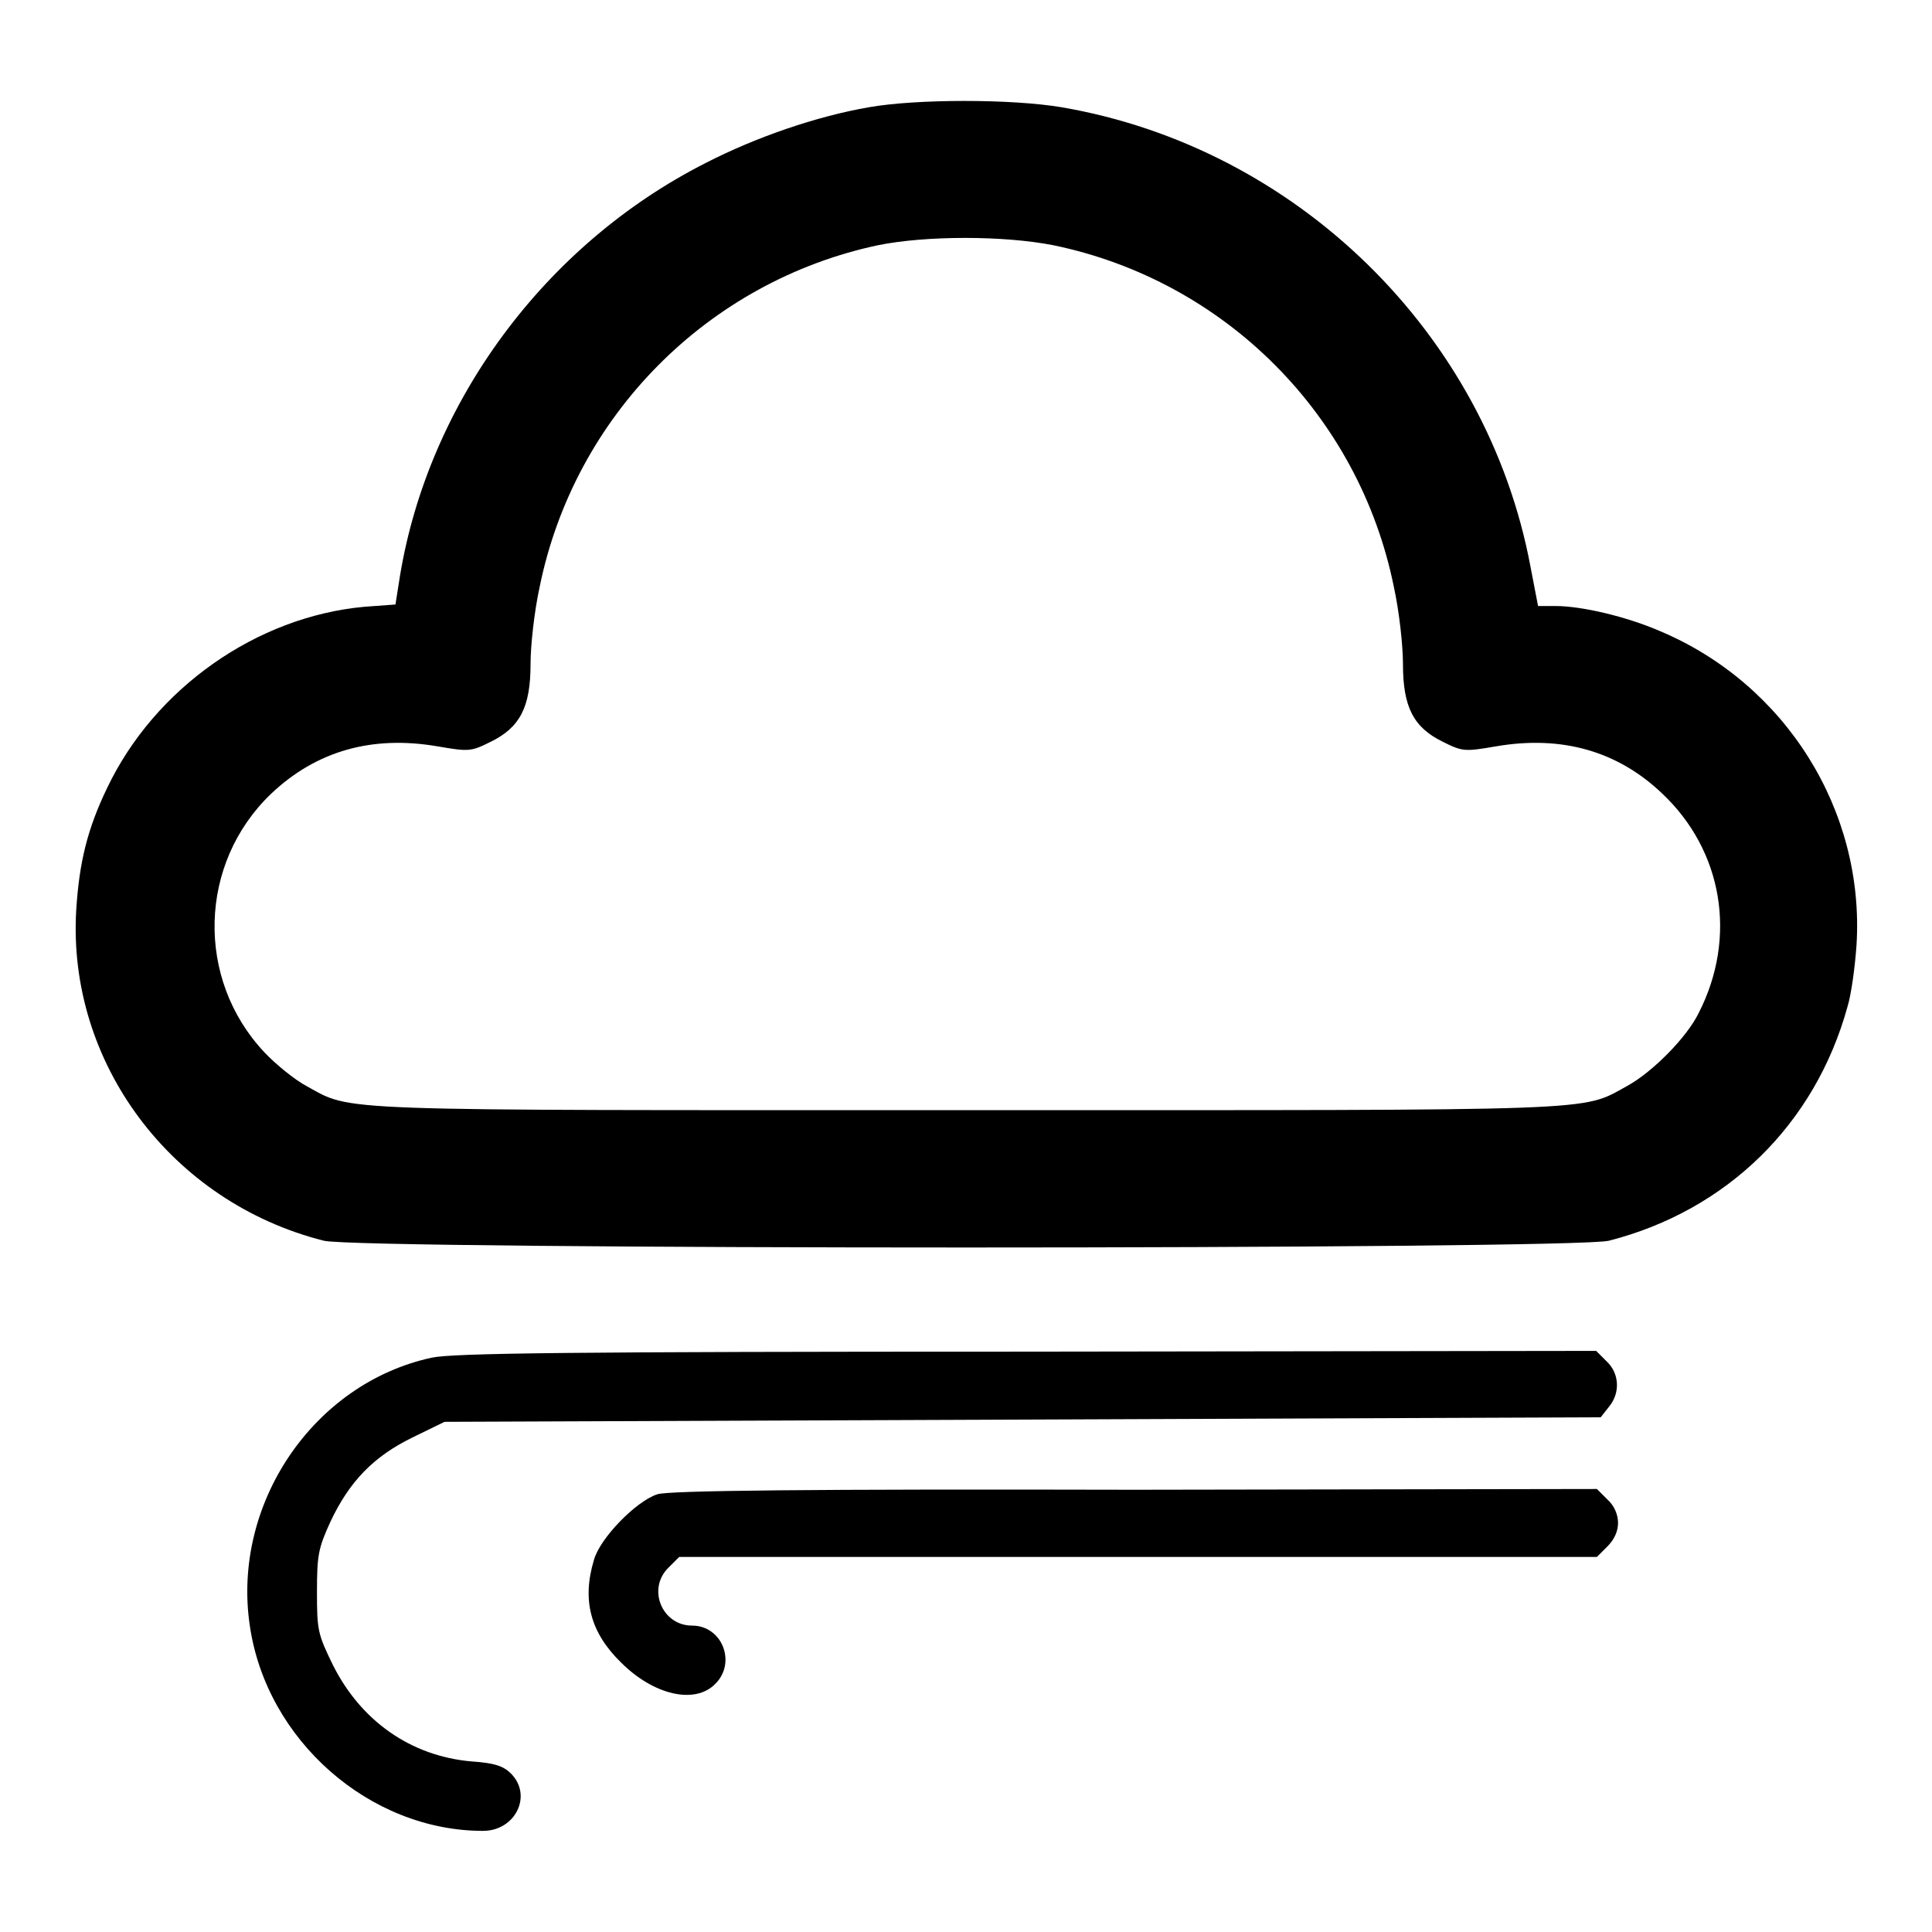
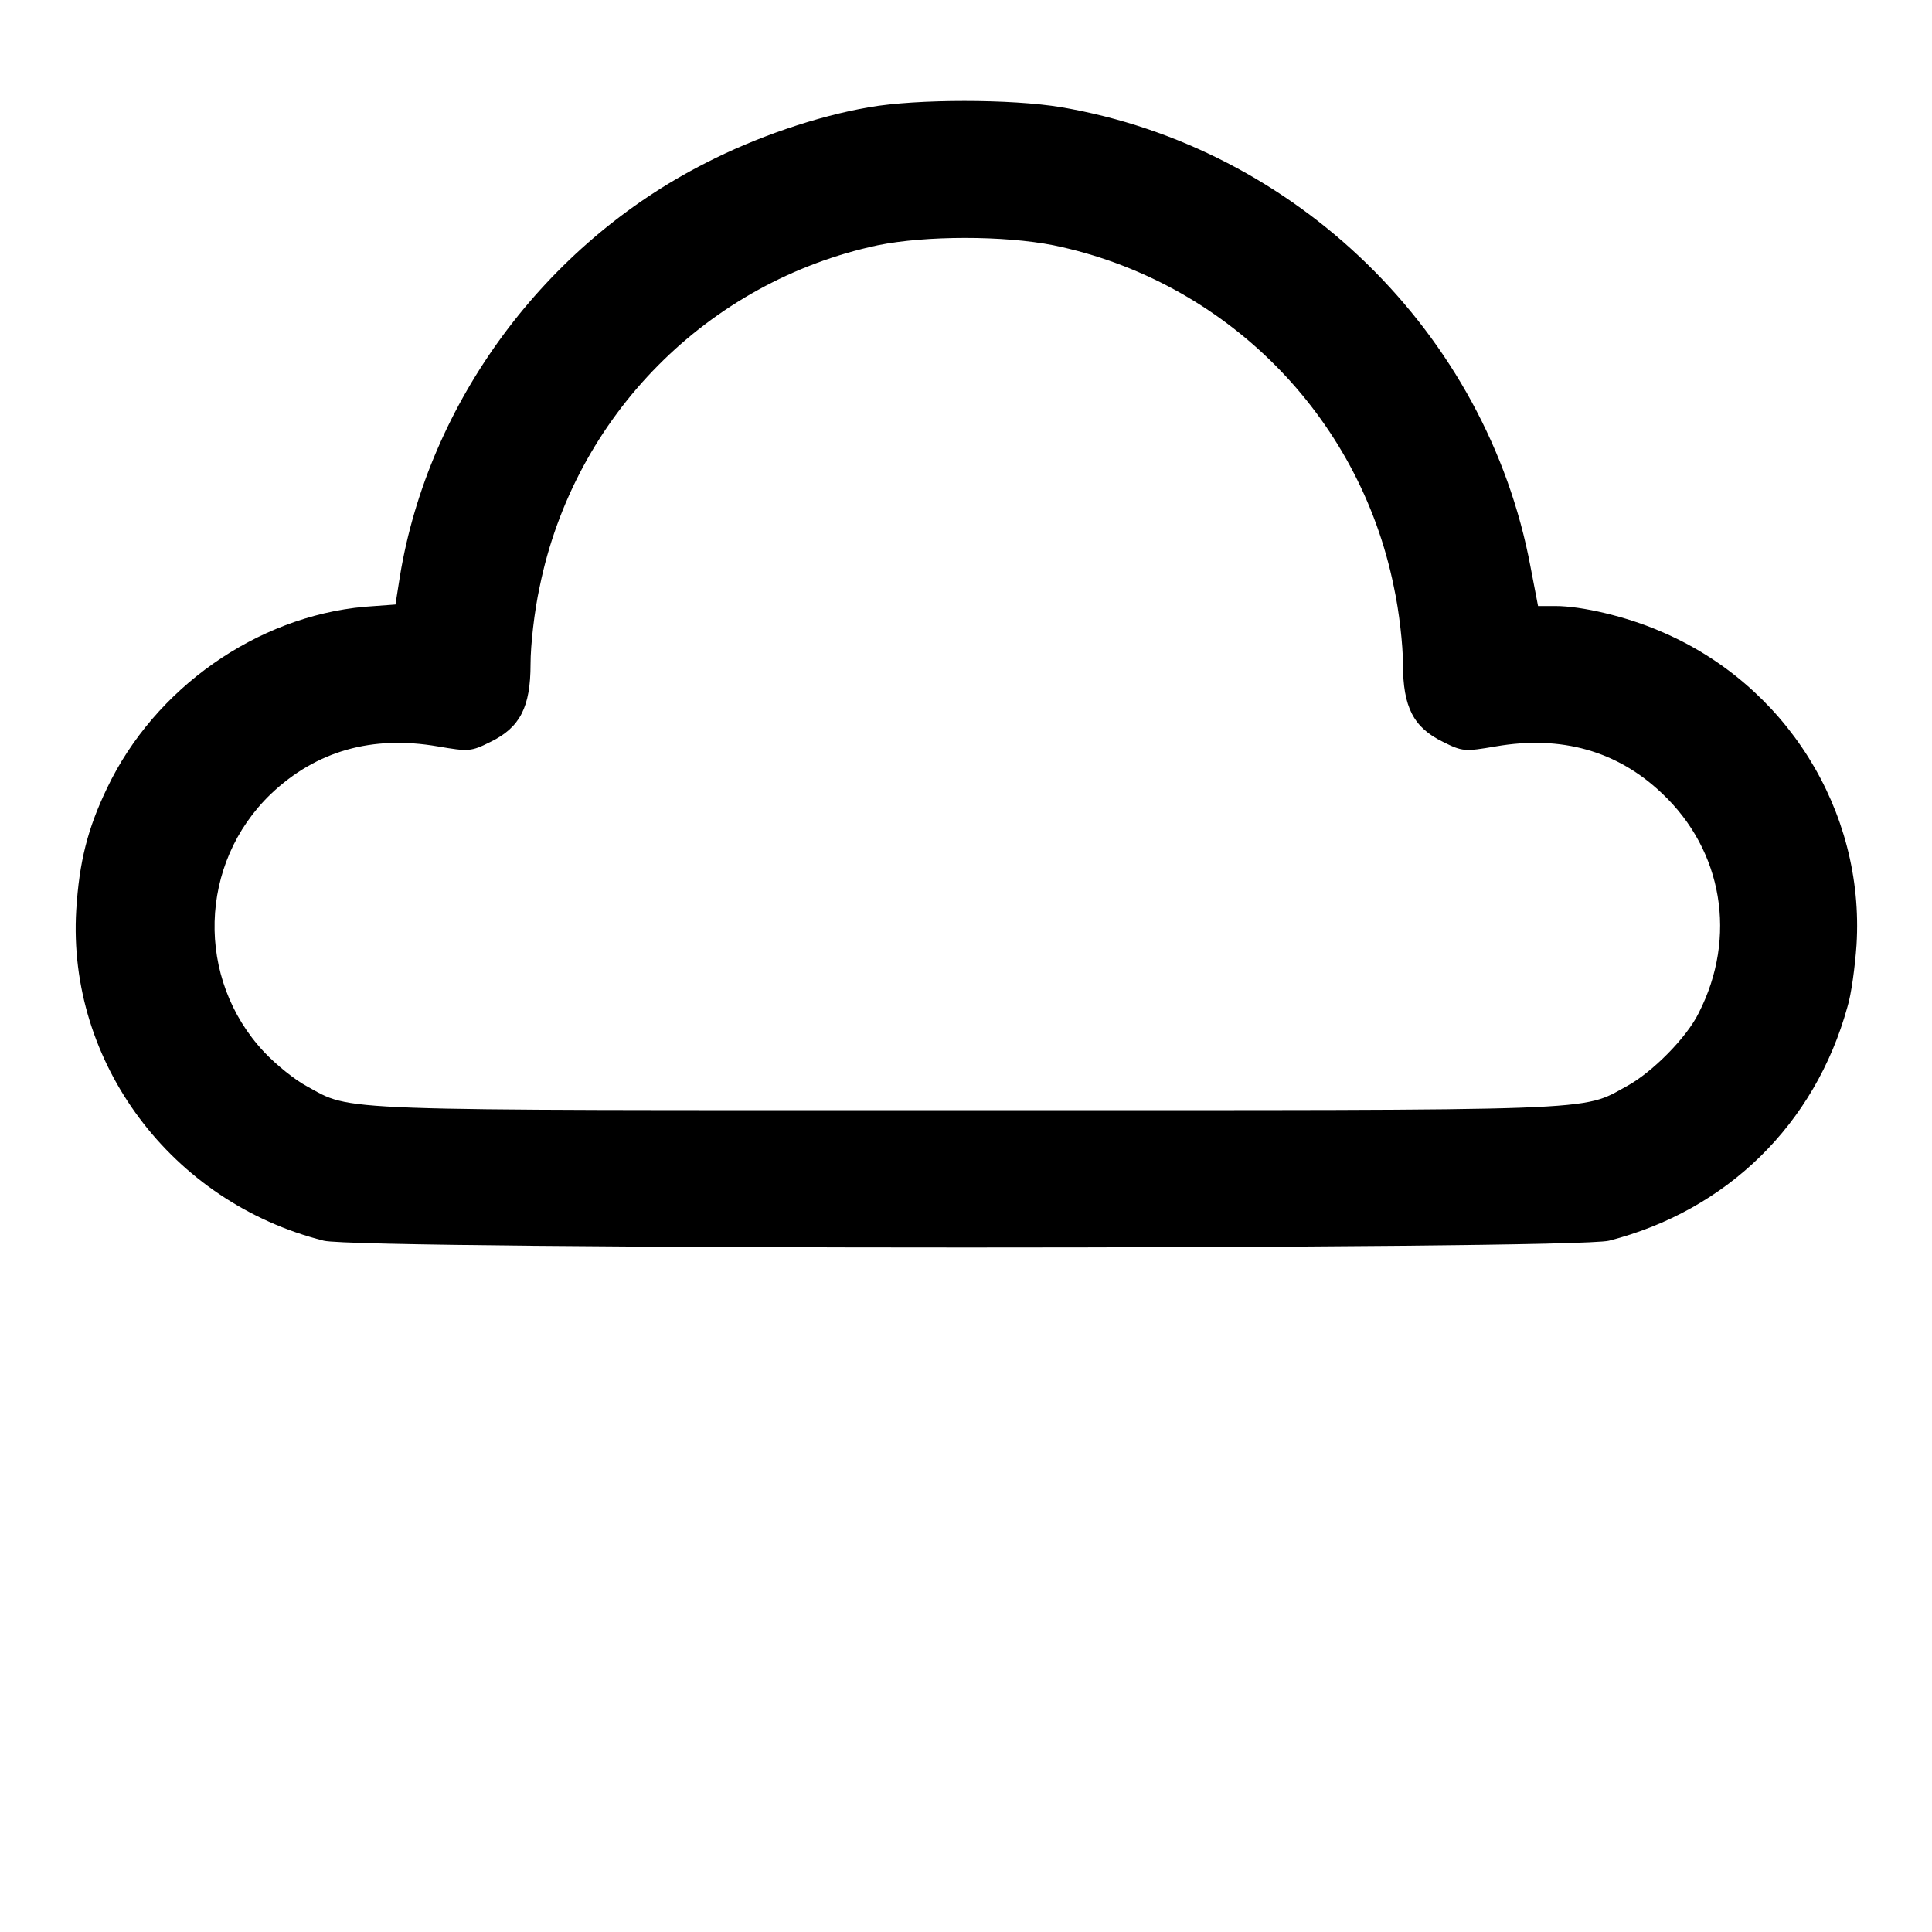
<svg xmlns="http://www.w3.org/2000/svg" version="1.1" x="0px" y="0px" viewBox="0 0 256 256" enable-background="new 0 0 256 256" xml:space="preserve">
  <g>
    <g>
      <g>
        <path fill="#000000" d="M115.2,14.2c-7,1.2-15.1,4-21.7,7.4C72.2,32.4,56.8,53.3,53,76.3l-0.6,3.8l-4.1,0.3C34,81.7,20.5,91.2,14.2,104.4c-2.6,5.4-3.7,9.8-4.1,16.2c-1.2,20.2,12.6,38.7,32.8,43.8c4.7,1.2,165.7,1.2,170.3,0c15.6-4,27.3-15.4,31.6-31c0.5-1.6,1-5.3,1.2-8.2c1.1-17.8-9.4-34.6-26.1-41.6c-4.4-1.9-10.3-3.3-13.8-3.3h-2.3l-1-5.2c-5.8-31-31.1-55.6-62.2-60.9C134,13.1,121.5,13.1,115.2,14.2z M139.6,32.5c22.7,4.7,40.5,22.5,45.1,45.3c0.7,3.2,1.2,7.7,1.2,10.2c0,5.7,1.4,8.4,5.3,10.3c2.6,1.3,2.9,1.3,7,0.6c8.7-1.5,16.1,0.6,22,6.2c8.1,7.6,10,19.1,4.9,29.1c-1.6,3.3-6.2,7.9-9.5,9.7c-6.2,3.4-2.3,3.2-87.5,3.2c-85.3,0-81.3,0.2-87.5-3.2c-1.5-0.8-4-2.8-5.6-4.5c-9.1-9.7-8.7-25,0.9-34.2c6-5.7,13.4-7.8,22.1-6.3c4.1,0.7,4.4,0.7,7-0.6c3.9-1.9,5.3-4.6,5.3-10.3c0-2.5,0.5-7,1.2-10.2c4.6-22.7,22.3-40.5,44.8-45.3C122.7,31.2,133,31.2,139.6,32.5z" />
-         <path fill="#000000" d="M57.2,179.9c-15.7,3.4-26.5,19.4-24.1,35.5c2.2,15.2,15.9,27.2,30.9,27.2c4.3,0,6.6-4.7,3.7-7.6c-1-1-2.2-1.4-5.2-1.6c-8.1-0.7-14.7-5.4-18.4-12.8c-2-4.1-2.1-4.6-2.1-9.7c0-4.9,0.2-5.8,1.8-9.3c2.5-5.3,5.7-8.6,10.8-11.1l4.3-2.1l76.6-0.3l76.6-0.3l1.1-1.4c1.5-1.8,1.4-4.4-0.3-6l-1.4-1.4l-75.4,0.1C75,179.1,60,179.3,57.2,179.9z" />
-         <path fill="#000000" d="M87.1,198c-2.8,0.9-7.6,5.8-8.4,8.7c-1.6,5.3-0.5,9.6,3.6,13.6c4.3,4.3,9.8,5.6,12.5,2.8c2.8-2.8,0.9-7.7-3.1-7.7c-4,0-6-4.9-3.1-7.7l1.4-1.4h60.8h60.8l1.4-1.4c0.9-0.9,1.4-2,1.4-3.1s-0.5-2.3-1.4-3.1l-1.4-1.4l-61.2,0.1C107.4,197.3,88.5,197.5,87.1,198z" />
      </g>
    </g>
  </g>
</svg>